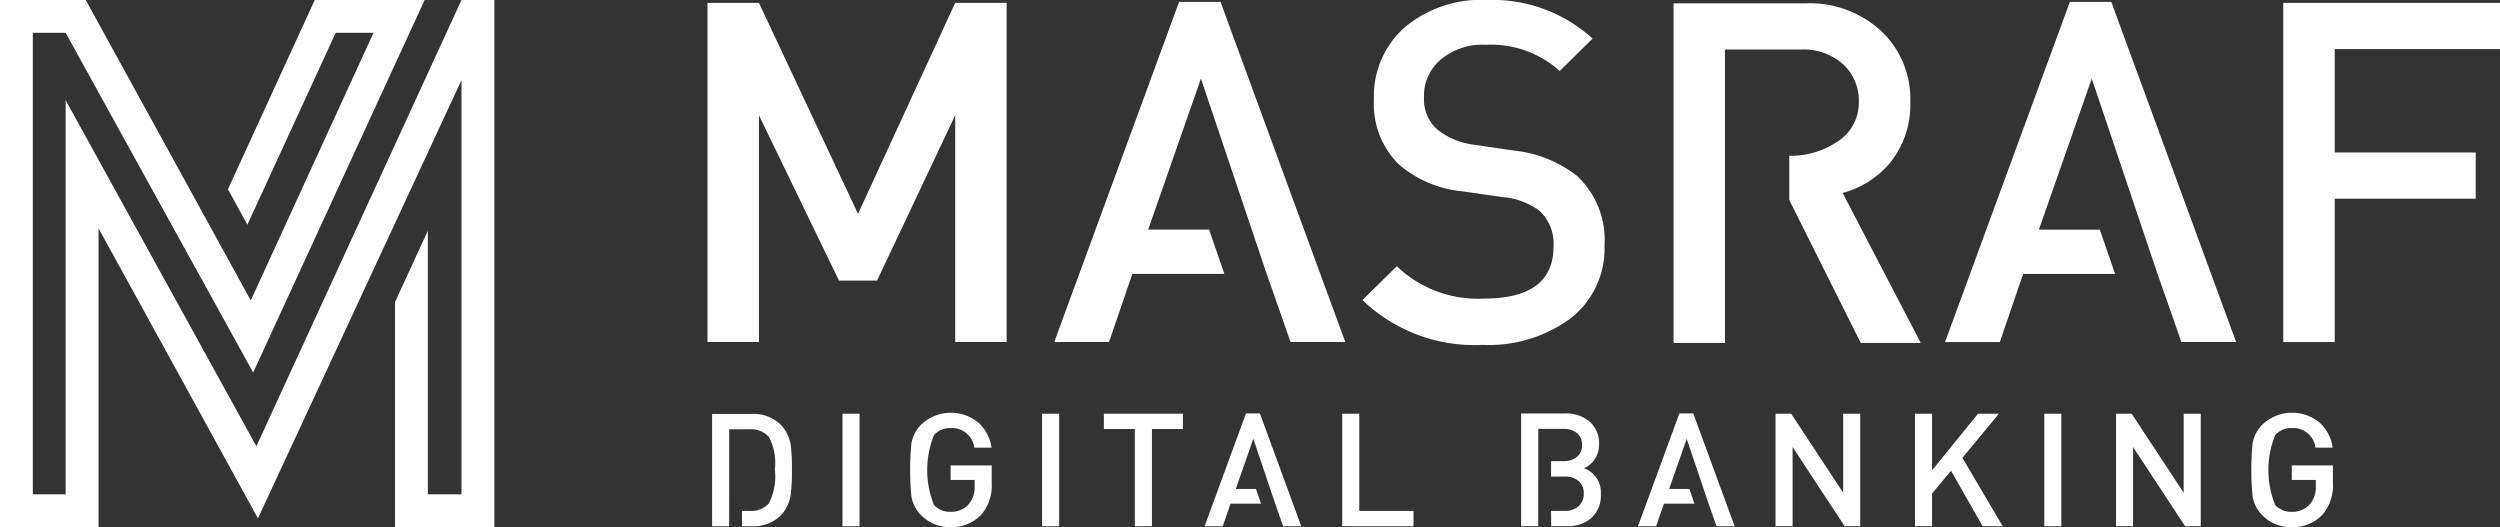
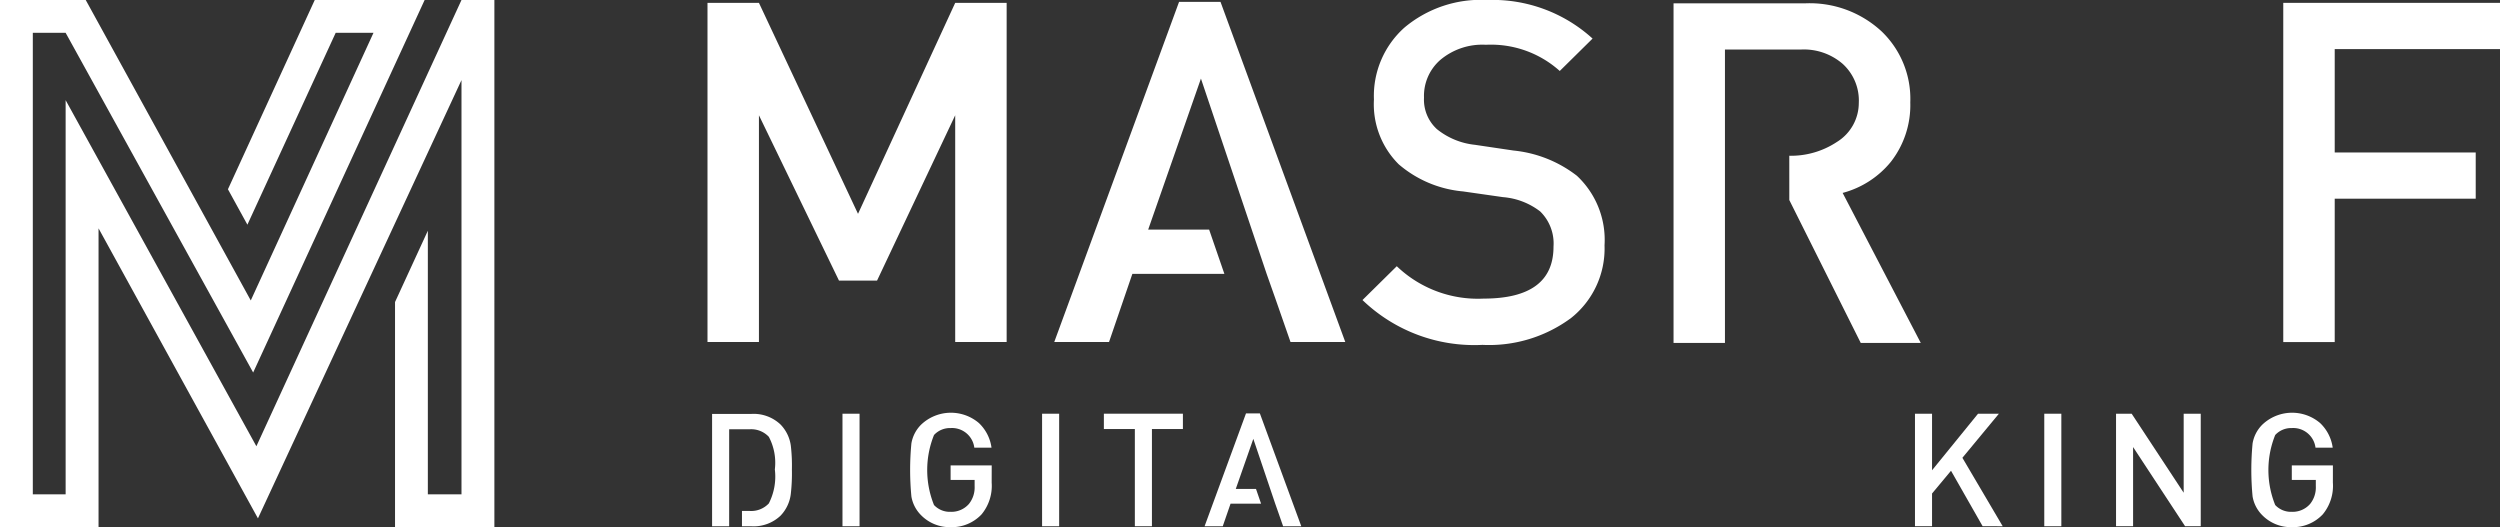
<svg xmlns="http://www.w3.org/2000/svg" id="Groupe_574" data-name="Groupe 574" width="159.977" height="33.735" viewBox="0 0 159.977 33.735">
  <rect x="0" y="0" width="159.977" height="33.735" fill="#333333" stroke="none" />
  <defs>
    <clipPath id="clip-path">
      <rect id="Rectangle_4" data-name="Rectangle 4" width="159.977" height="33.735" fill="none" />
    </clipPath>
  </defs>
  <path id="Tracé_2" data-name="Tracé 2" d="M29.531,0,16.406,28.557,4.2,6.409V31.633H2.1V2.1H4.2l12,21.738L27.173,0H20.141L14.586,12.111l1.245,2.267L21.481,2.1H23.9L16.047,19.226,5.486,0H0V33.735H6.306V14.612l10.2,18.559L29.531,5.126V31.633H27.378V14.765l-2.1,4.563V33.735h6.358V0Z" transform="translate(0)" fill="#fff" />
  <path id="Tracé_3" data-name="Tracé 3" d="M249.194,22.644V8.135l-5,10.577h-2.438L236.635,8.135V22.644h-3.292V.941h3.292l6.34,13.5,6.219-13.5h3.292v21.7Z" transform="translate(-188.07 -0.758)" fill="#fff" />
  <path id="Tracé_4" data-name="Tracé 4" d="M355.7.626l-7.986,21.764h3.505l1.493-4.359H358.6l-.976-2.834h-3.9L357.1,5.534l4.206,12.5.549,1.554.976,2.8h3.505L358.353.626Z" transform="translate(-280.251 -0.505)" fill="#fff" />
  <g id="Groupe_2" data-name="Groupe 2">
    <g id="Groupe_1" data-name="Groupe 1" clip-path="url(#clip-path)">
      <path id="Tracé_5" data-name="Tracé 5" d="M462.65,20.392a8.817,8.817,0,0,1-5.609,1.677A10.318,10.318,0,0,1,449.36,19.2l2.195-2.165a7.5,7.5,0,0,0,5.548,2.073q4.481,0,4.481-3.323a2.867,2.867,0,0,0-.853-2.255,4.478,4.478,0,0,0-2.378-.915l-2.56-.366a7.316,7.316,0,0,1-4.115-1.737,5.419,5.419,0,0,1-1.585-4.146,5.863,5.863,0,0,1,1.951-4.6A7.6,7.6,0,0,1,457.347,0a9.5,9.5,0,0,1,6.737,2.469l-2.1,2.073a6.586,6.586,0,0,0-4.725-1.677,4.17,4.17,0,0,0-2.926.976,3.055,3.055,0,0,0-1.036,2.408,2.553,2.553,0,0,0,.823,2.012,4.642,4.642,0,0,0,2.438,1.006l2.469.366a7.894,7.894,0,0,1,4.054,1.615,5.612,5.612,0,0,1,1.768,4.45,5.673,5.673,0,0,1-2.195,4.694" transform="translate(-362.174 0)" fill="#fff" />
      <path id="Tracé_6" data-name="Tracé 6" d="M559.357,10.853a5.32,5.32,0,0,0,3.048-.884,2.938,2.938,0,0,0,1.4-2.5,3.165,3.165,0,0,0-1.036-2.5,3.791,3.791,0,0,0-2.652-.914h-4.877V22.832H551.95V1.1h8.413a6.761,6.761,0,0,1,4.907,1.8A5.977,5.977,0,0,1,567.1,7.439a5.892,5.892,0,0,1-1.25,3.811,5.944,5.944,0,0,1-3.079,1.981l5,9.6H563.93l-4.572-9.144Z" transform="translate(-444.859 -0.886)" fill="#fff" />
-       <path id="Tracé_7" data-name="Tracé 7" d="M652.141.626l7.987,21.764h-3.505l-.976-2.8-.549-1.554-4.207-12.5L647.508,15.2h3.9l.975,2.835H646.5l-1.493,4.359H641.5L649.489.626Z" transform="translate(-517.037 -0.505)" fill="#fff" />
      <path id="Tracé_8" data-name="Tracé 8" d="M756.337,3.9v6.615h9.023v2.957h-9.023v9.175h-3.292V.941h13.87V3.9Z" transform="translate(-606.937 -0.758)" fill="#fff" />
      <path id="Tracé_9" data-name="Tracé 9" d="M235.944,143.689h-1.092V136.5h2.529a2.5,2.5,0,0,1,1.85.678,2.414,2.414,0,0,1,.657,1.335,10.89,10.89,0,0,1,.071,1.538,11.579,11.579,0,0,1-.071,1.578,2.415,2.415,0,0,1-.657,1.385,2.5,2.5,0,0,1-1.85.678h-.617v-.981h.506a1.545,1.545,0,0,0,1.214-.485,3.775,3.775,0,0,0,.384-2.174,3.546,3.546,0,0,0-.384-2.084,1.545,1.545,0,0,0-1.214-.485h-1.325Z" transform="translate(-189.285 -110.014)" fill="#fff" />
      <rect id="Rectangle_1" data-name="Rectangle 1" width="1.092" height="7.201" transform="translate(53.911 26.474)" fill="#fff" />
      <path id="Tracé_10" data-name="Tracé 10" d="M305.385,140.6a2.864,2.864,0,0,1-.647,2.033,2.617,2.617,0,0,1-1.982.819,2.57,2.57,0,0,1-1.891-.769,2.216,2.216,0,0,1-.617-1.193,17.924,17.924,0,0,1,0-3.4,2.217,2.217,0,0,1,.617-1.193,2.763,2.763,0,0,1,3.7-.111,2.664,2.664,0,0,1,.809,1.578h-1.1a1.437,1.437,0,0,0-1.517-1.254,1.387,1.387,0,0,0-1.062.445,5.983,5.983,0,0,0,0,4.48,1.383,1.383,0,0,0,1.062.435,1.487,1.487,0,0,0,1.173-.506,1.681,1.681,0,0,0,.364-1.133v-.4h-1.537V139.5h2.63Z" transform="translate(-241.927 -109.718)" fill="#fff" />
      <rect id="Rectangle_2" data-name="Rectangle 2" width="1.092" height="7.201" transform="translate(66.684 26.474)" fill="#fff" />
      <path id="Tracé_11" data-name="Tracé 11" d="M367.148,137.427v6.22h-1.093v-6.22h-1.982v-.981h5.057v.981Z" transform="translate(-293.435 -109.973)" fill="#fff" />
      <path id="Tracé_12" data-name="Tracé 12" d="M400.857,136.339l2.65,7.222h-1.163l-.324-.93-.182-.516-1.4-4.146-1.123,3.206h1.295l.324.94h-1.952l-.5,1.447h-1.163l2.65-7.222Z" transform="translate(-320.237 -109.886)" fill="#fff" />
-       <path id="Tracé_13" data-name="Tracé 13" d="M442.681,143.647v-7.2h1.092v6.22h3.469v.981Z" transform="translate(-356.791 -109.973)" fill="#fff" />
-       <path id="Tracé_14" data-name="Tracé 14" d="M502.778,143.6h-1.093v-7.211h2.8a2.277,2.277,0,0,1,1.6.536,1.83,1.83,0,0,1,.587,1.436,1.691,1.691,0,0,1-.3.991,1.452,1.452,0,0,1-.668.536,1.648,1.648,0,0,1,1.082,1.679,1.921,1.921,0,0,1-.617,1.517,2.266,2.266,0,0,1-1.568.516h-.991l-.01-.981h.9a1.211,1.211,0,0,0,.88-.314,1.048,1.048,0,0,0,.314-.788,1.029,1.029,0,0,0-.314-.789,1.214,1.214,0,0,0-.88-.3h-.9v-.991h.8a1.281,1.281,0,0,0,.849-.263.936.936,0,0,0,.334-.769.953.953,0,0,0-.334-.768,1.28,1.28,0,0,0-.849-.263h-1.618Z" transform="translate(-404.347 -109.93)" fill="#fff" />
-       <path id="Tracé_15" data-name="Tracé 15" d="M543.788,136.339l2.65,7.222h-1.163l-.324-.93-.182-.516-1.4-4.146-1.123,3.206h1.295l.324.94h-1.952l-.5,1.447h-1.163l2.65-7.222Z" transform="translate(-435.436 -109.886)" fill="#fff" />
-       <path id="Tracé_16" data-name="Tracé 16" d="M590.032,143.647,586.7,138.58v5.067h-1.092v-7.2h1l3.328,5.056v-5.056h1.092v7.2Z" transform="translate(-471.99 -109.973)" fill="#fff" />
      <path id="Tracé_17" data-name="Tracé 17" d="M635.914,143.647l-2.023-3.55-1.214,1.457v2.093h-1.092v-7.2h1.092v3.62l2.943-3.62h1.335l-2.336,2.821,2.579,4.379Z" transform="translate(-509.044 -109.973)" fill="#fff" />
      <rect id="Rectangle_3" data-name="Rectangle 3" width="1.092" height="7.201" transform="translate(130.815 26.474)" fill="#fff" />
      <path id="Tracé_18" data-name="Tracé 18" d="M702.309,143.647l-3.328-5.067v5.067H697.89v-7.2h1l3.328,5.056v-5.056h1.092v7.2Z" transform="translate(-562.483 -109.973)" fill="#fff" />
      <path id="Tracé_19" data-name="Tracé 19" d="M747.729,140.6a2.864,2.864,0,0,1-.648,2.033,2.617,2.617,0,0,1-1.982.819,2.57,2.57,0,0,1-1.891-.769,2.216,2.216,0,0,1-.617-1.193,17.917,17.917,0,0,1,0-3.4,2.217,2.217,0,0,1,.617-1.193,2.763,2.763,0,0,1,3.7-.111,2.665,2.665,0,0,1,.809,1.578h-1.1a1.437,1.437,0,0,0-1.517-1.254,1.387,1.387,0,0,0-1.062.445,5.982,5.982,0,0,0,0,4.48,1.383,1.383,0,0,0,1.062.435,1.488,1.488,0,0,0,1.173-.506,1.682,1.682,0,0,0,.364-1.133v-.4H745.1V139.5h2.63Z" transform="translate(-598.446 -109.718)" fill="#fff" />
    </g>
  </g>
</svg>